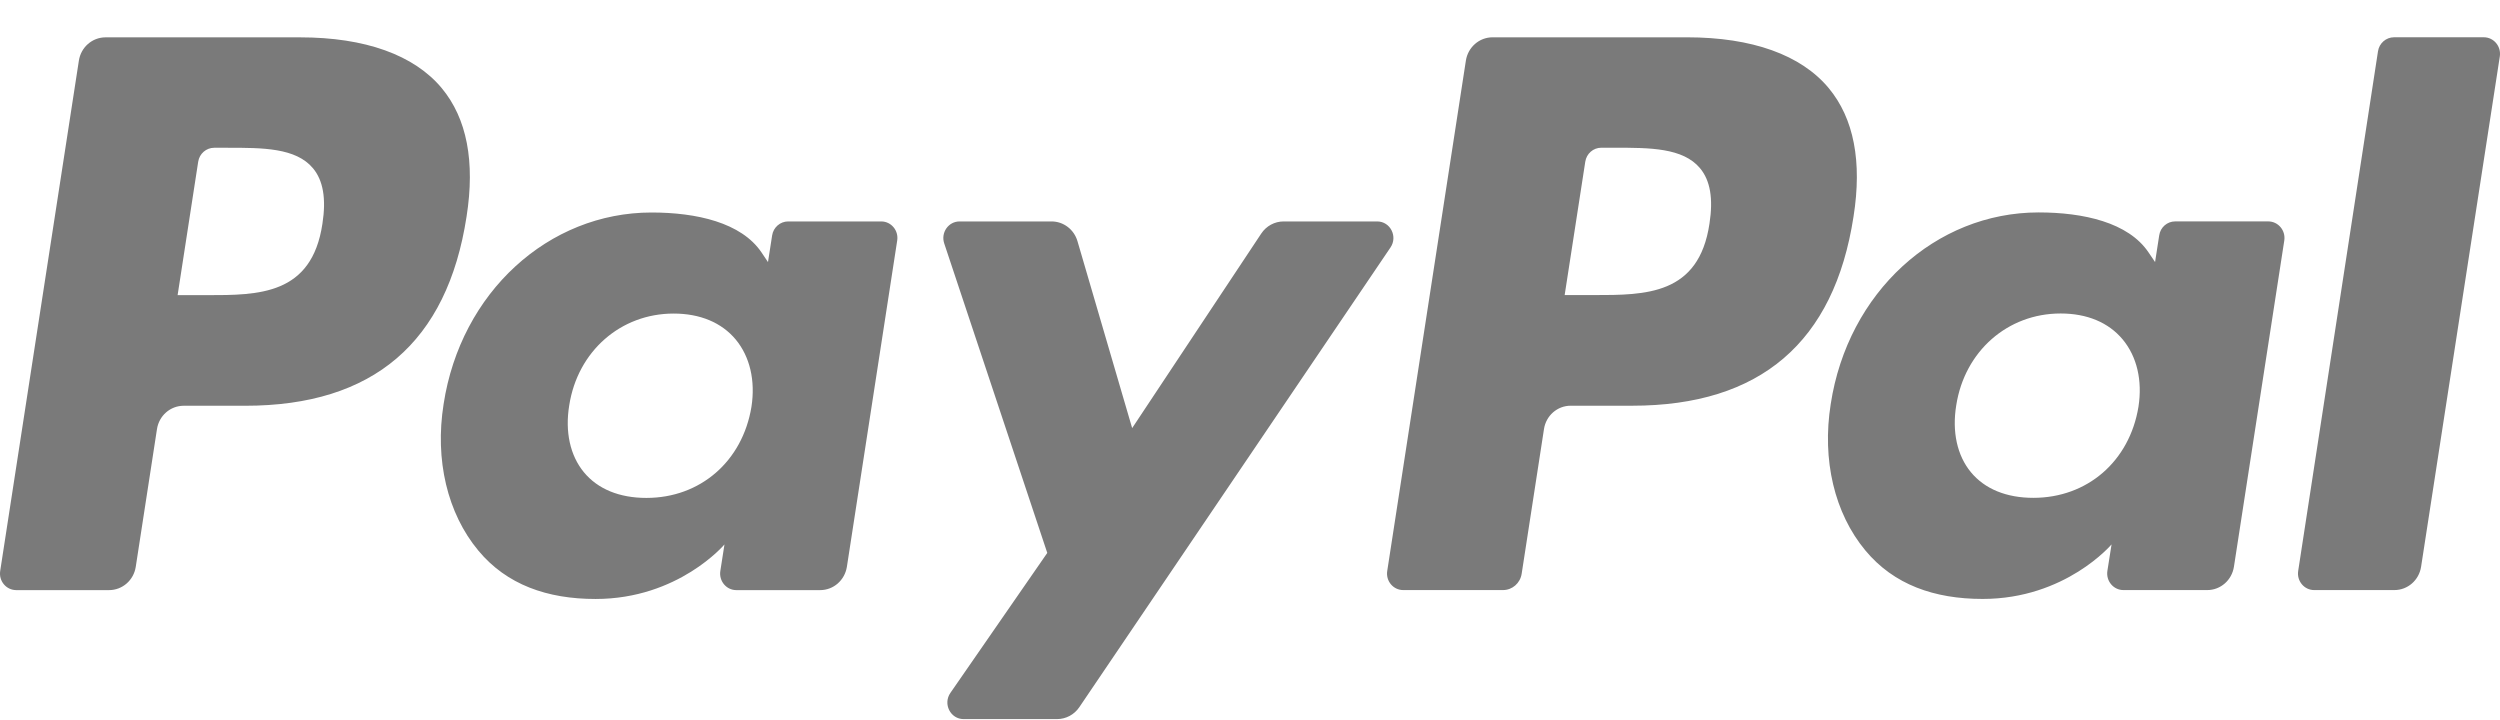
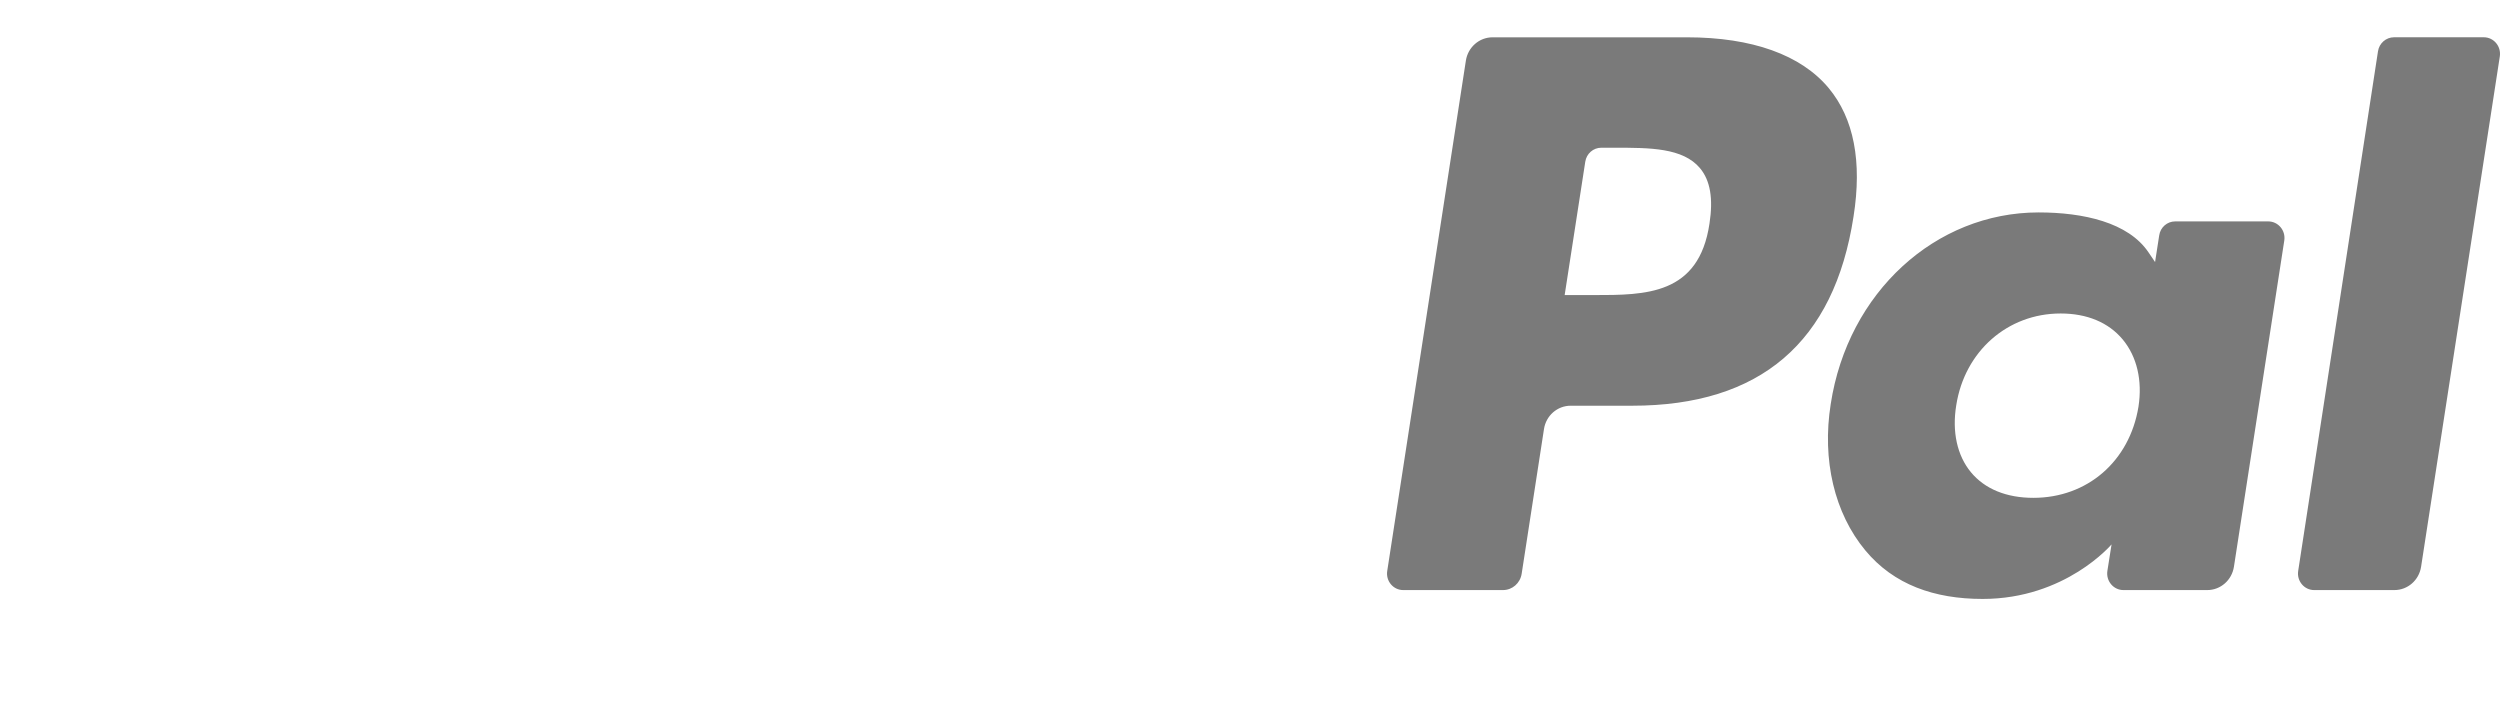
<svg xmlns="http://www.w3.org/2000/svg" width="66" height="19" viewBox="0 0 66 19" fill="none">
-   <path fill-rule="evenodd" clip-rule="evenodd" d="M7.92 0.986H2.786C2.435 0.986 2.136 1.247 2.082 1.602L0.005 15.074C-0.036 15.34 0.165 15.579 0.429 15.579H2.88C3.231 15.579 3.53 15.318 3.584 14.963L4.144 11.329C4.198 10.973 4.498 10.712 4.848 10.712H6.474C9.855 10.712 11.807 9.038 12.317 5.719C12.546 4.267 12.326 3.126 11.662 2.327C10.932 1.45 9.638 0.986 7.92 0.986ZM8.512 5.906C8.232 7.792 6.824 7.792 5.463 7.792H4.689L5.232 4.271C5.264 4.058 5.444 3.901 5.655 3.901H6.01C6.937 3.901 7.811 3.901 8.263 4.442C8.532 4.765 8.615 5.244 8.512 5.906ZM23.265 5.846H20.807C20.597 5.846 20.416 6.003 20.384 6.216L20.275 6.919L20.104 6.664C19.571 5.874 18.385 5.61 17.2 5.61C14.483 5.61 12.163 7.715 11.711 10.669C11.477 12.142 11.81 13.551 12.627 14.534C13.376 15.437 14.448 15.813 15.723 15.813C17.912 15.813 19.126 14.373 19.126 14.373L19.017 15.072C18.975 15.339 19.176 15.579 19.438 15.579H21.653C22.005 15.579 22.302 15.318 22.358 14.962L23.686 6.351C23.728 6.087 23.528 5.846 23.265 5.846ZM19.838 10.742C19.601 12.18 18.486 13.145 17.065 13.145C16.351 13.145 15.78 12.91 15.414 12.466C15.051 12.025 14.913 11.398 15.028 10.699C15.25 9.274 16.384 8.278 17.783 8.278C18.481 8.278 19.049 8.515 19.423 8.963C19.797 9.415 19.946 10.046 19.838 10.742ZM33.887 5.846H36.358C36.704 5.846 36.906 6.243 36.709 6.533L28.493 18.671C28.36 18.867 28.14 18.984 27.906 18.984H25.439C25.092 18.984 24.889 18.584 25.09 18.293L27.648 14.597L24.927 6.425C24.833 6.141 25.038 5.846 25.333 5.846H27.761C28.076 5.846 28.354 6.057 28.445 6.366L29.889 11.302L33.297 6.166C33.43 5.965 33.652 5.846 33.887 5.846Z" fill="#7A7A7A" />
  <path fill-rule="evenodd" clip-rule="evenodd" d="M60.672 15.073L62.779 1.354C62.811 1.141 62.992 0.985 63.201 0.984H65.573C65.835 0.984 66.036 1.224 65.995 1.49L63.917 14.961C63.863 15.317 63.564 15.578 63.212 15.578H61.094C60.832 15.578 60.631 15.339 60.672 15.073ZM44.538 0.985H39.403C39.053 0.985 38.754 1.246 38.699 1.601L36.623 15.073C36.581 15.339 36.782 15.578 37.045 15.578H39.679C39.924 15.578 40.134 15.396 40.172 15.147L40.761 11.328C40.815 10.972 41.114 10.711 41.465 10.711H43.089C46.472 10.711 48.423 9.036 48.933 5.718C49.163 4.266 48.942 3.125 48.278 2.326C47.549 1.449 46.255 0.985 44.538 0.985ZM45.13 5.905C44.85 7.79 43.442 7.79 42.081 7.79H41.307L41.851 4.27C41.883 4.057 42.062 3.9 42.273 3.9H42.628C43.554 3.9 44.429 3.9 44.881 4.441C45.151 4.764 45.233 5.243 45.13 5.905ZM59.881 5.845H57.425C57.214 5.845 57.034 6.001 57.003 6.214L56.894 6.918L56.721 6.663C56.189 5.872 55.003 5.608 53.819 5.608C51.102 5.608 48.783 7.714 48.331 10.668C48.097 12.141 48.429 13.55 49.246 14.532C49.996 15.436 51.067 15.812 52.342 15.812C54.531 15.812 55.745 14.372 55.745 14.372L55.635 15.071C55.594 15.338 55.795 15.578 56.059 15.578H58.272C58.623 15.578 58.921 15.317 58.976 14.961L60.305 6.35C60.346 6.085 60.145 5.845 59.881 5.845ZM56.455 10.741C56.219 12.179 55.103 13.143 53.681 13.143C52.969 13.143 52.397 12.909 52.031 12.465C51.667 12.024 51.531 11.396 51.645 10.698C51.868 9.272 53 8.276 54.4 8.276C55.098 8.276 55.665 8.513 56.039 8.961C56.415 9.414 56.564 10.045 56.455 10.741Z" fill="#7A7A7A" />
</svg>